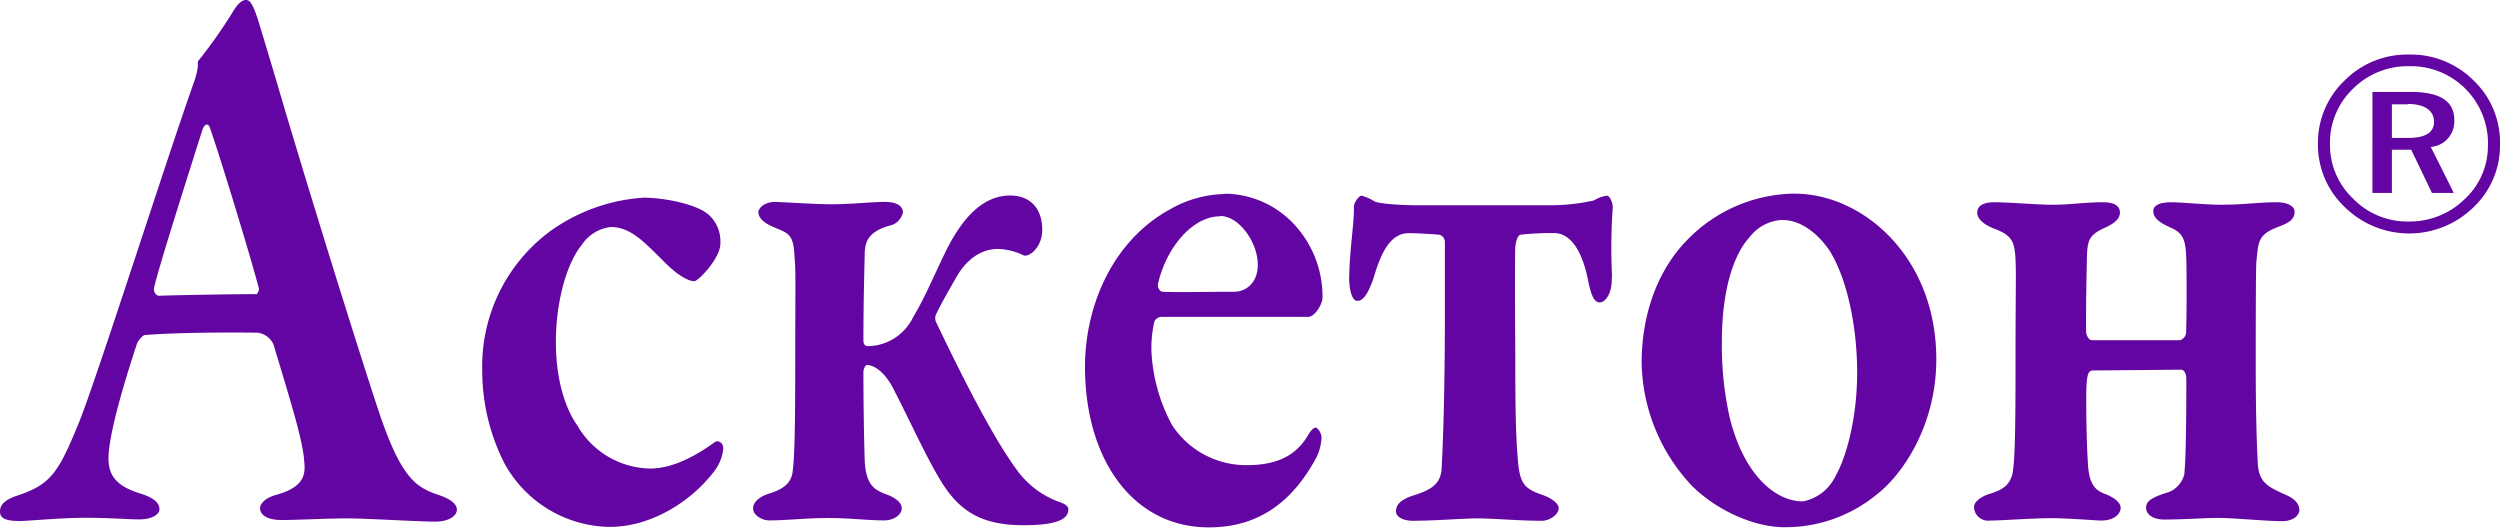
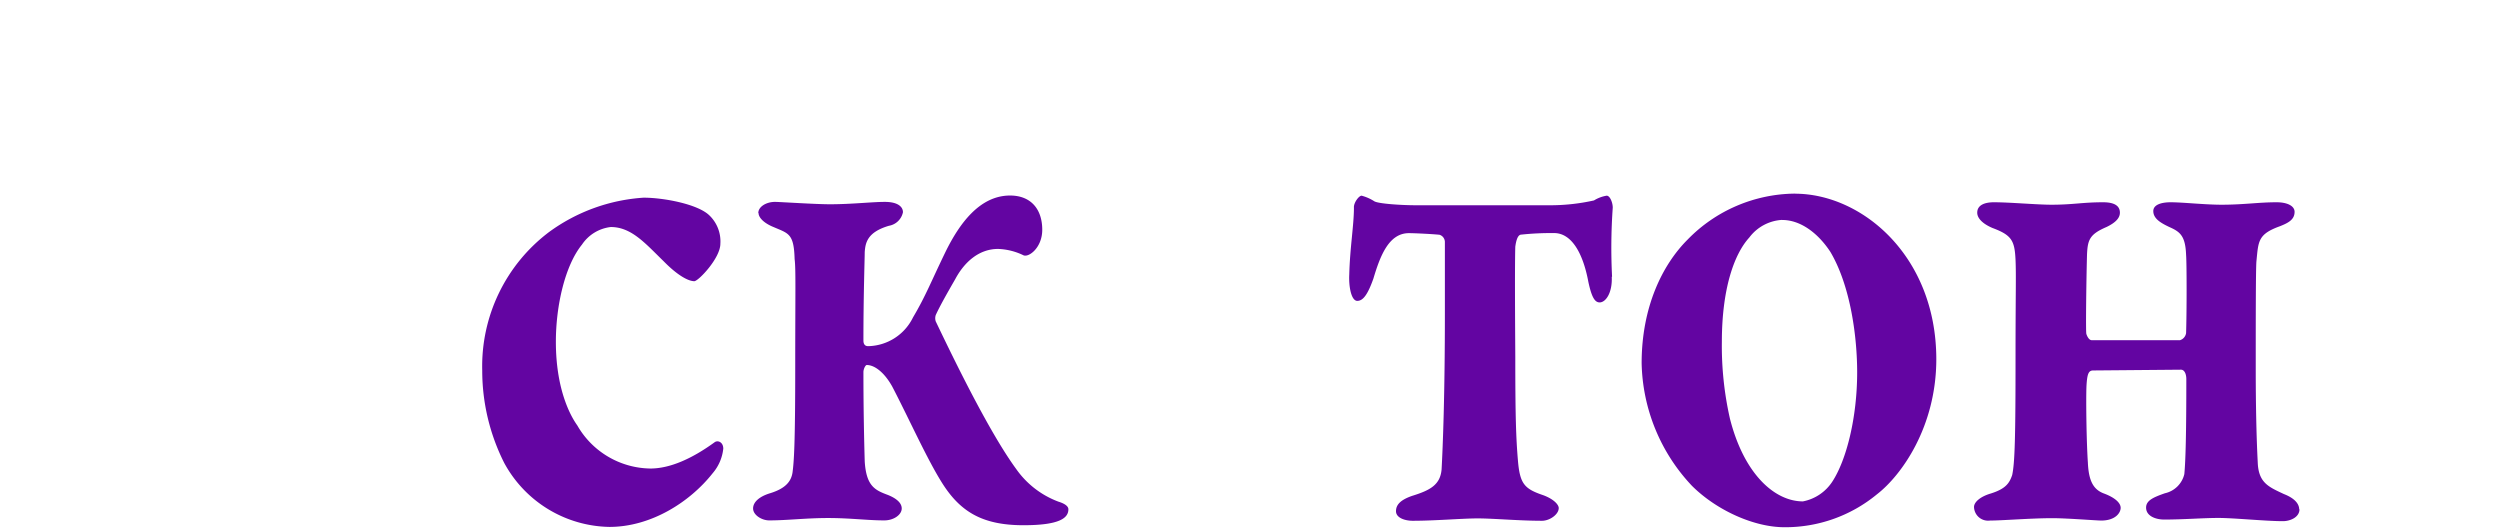
<svg xmlns="http://www.w3.org/2000/svg" viewBox="0 0 326.29 68.87">
  <defs>
    <style>.cls-1{fill:#6305a2;}</style>
  </defs>
  <title>Asset 1300</title>
  <g id="Layer_2" data-name="Layer 2">
    <g id="Layer_1-2" data-name="Layer 1">
-       <path class="cls-1" d="M314.4,7.12a11.59,11.59,0,0,1,8.44,3.38,11.14,11.14,0,0,1,3.45,8.29,11.1,11.1,0,0,1-3.47,8.27A12,12,0,0,1,306,27a11.18,11.18,0,0,1-3.47-8.24A11.18,11.18,0,0,1,306,10.52a11.51,11.51,0,0,1,8.41-3.4m10.31,11.77A10.06,10.06,0,0,0,314.43,8.64a10.11,10.11,0,0,0-7.33,2.95,9.72,9.72,0,0,0-3,7.2,9.65,9.65,0,0,0,3,7.12,9.85,9.85,0,0,0,7.2,3A10.26,10.26,0,0,0,321.67,26,9.41,9.41,0,0,0,324.71,18.89ZM314.7,12c3.74,0,5.62,1.21,5.62,3.62a3.33,3.33,0,0,1-3.06,3.56l3,6h-2.85l-2.71-5.64h-2.52v5.64h-2.54V12Zm-.45,1.62h-2.07V18h2.14c2.24,0,3.36-.71,3.36-2.11S316.54,13.57,314.25,13.57Z" />
-       <path class="cls-1" d="M33.39,38.39c-2.8,0-9.26.1-12.67.21-.35,0-.7-.52-.62-1,.53-2.5,4.72-15.61,6.3-20.6.26-.83.78-1,1-.31,1.22,3.43,5.07,16,6.38,20.91a.85.85,0,0,1-.35.83M32.08,0c-.44,0-1,.42-1.57,1.35A65.3,65.3,0,0,1,26,7.8c-.26.21-.17.52-.17.83a9.15,9.15,0,0,1-.44,1.88c-3.67,10.3-13.11,40-15.21,44.94-2.54,6.14-3.5,7.8-8,9.26C.35,65.33,0,66.06,0,66.79S.52,68,2.53,68c1.32,0,5.25-.42,8.66-.42,3.23,0,5.42.21,7,.21,1.4,0,2.62-.52,2.62-1.35S20,64.92,18.27,64.4c-3.24-1-4.11-2.5-4.11-4.58s1-6.76,3.76-15.09c.17-.31.7-1,1-1,1.22-.1,5.42-.41,14.69-.31a2.63,2.63,0,0,1,2.09,1.56c2,6.66,3.85,12.49,4,15.19.18,1.66.09,3.33-3.49,4.37-1.66.42-2.27,1.25-2.27,1.77,0,.93,1,1.56,2.79,1.56,2.28,0,5.68-.21,8.57-.21,2.71,0,9.26.42,11.45.42,2,0,2.88-.84,2.88-1.56s-.78-1.36-2.27-1.88c-3-1-4.89-2.08-7.78-10.5-1.75-5.2-7.69-24-12.5-40.16-1.13-3.85-2.71-9.15-3.49-11.65C32.87.21,32.52,0,32.08,0Z" />
      <path class="cls-1" d="M84,25.8a23.47,23.47,0,0,0-12.32,4.47,21.92,21.92,0,0,0-8.74,18.1,26.71,26.71,0,0,0,2.88,12.07,15.92,15.92,0,0,0,13.72,8.33c5.42,0,10.49-3.23,13.47-7a5.85,5.85,0,0,0,1.39-3.22c0-.83-.7-1.14-1.13-.83-3,2.18-5.86,3.43-8.39,3.43a11.16,11.16,0,0,1-9.53-5.62c-.44-.62-2.8-4-2.8-10.92,0-4.79,1.22-10,3.41-12.69a5.24,5.24,0,0,1,3.76-2.29c2.71,0,4.54,2.18,6.9,4.47,1.84,1.88,3.24,2.6,4,2.6.52,0,3.4-3,3.4-4.89a4.7,4.7,0,0,0-1.48-3.74C91,26.63,86.62,25.8,84,25.8" />
      <path class="cls-1" d="M99,27.78c0,.62.7,1.35,2,1.87,1.92.83,2.62.83,2.71,4.16.17,1.25.08,4.47.08,13.84,0,10.61-.17,12.58-.35,14-.17,1.15-.87,2.08-2.88,2.71-1.4.41-2.27,1.14-2.27,2s1.13,1.56,2.1,1.56c2.35,0,4.8-.31,7.69-.31s5.15.31,7.34.31c1.22,0,2.27-.73,2.27-1.56,0-.62-.52-1.25-1.83-1.77-1.66-.62-2.8-1.14-3-4.37-.08-2.8-.17-6.86-.17-11.65,0-.41.26-.93.44-.93,1,0,2.27.93,3.32,2.81,2.27,4.36,4.63,9.67,6.64,12.79,2.36,3.64,5.25,5.31,10.49,5.31,4.72,0,5.86-.94,5.86-2.08,0-.52-.79-.84-1.31-1a11.76,11.76,0,0,1-5.51-4.27c-3.58-4.89-8.3-14.67-10.49-19.25a1.31,1.31,0,0,1,0-.83c.52-1.14,1.4-2.7,2.54-4.68,1.22-2.29,3.14-3.95,5.59-3.95a8.16,8.16,0,0,1,3.32.83c.7.31,2.45-1,2.45-3.33,0-2.7-1.49-4.47-4.2-4.47-4,0-6.64,3.74-8.39,7.28-1.92,3.95-2.62,5.83-4.28,8.63a6.66,6.66,0,0,1-5.86,3.75c-.44,0-.61-.31-.61-.73,0-5.93.17-10.71.17-11.55.09-1.24.35-2.6,3.15-3.43a2.26,2.26,0,0,0,1.84-1.77c0-.73-.7-1.35-2.36-1.35s-4.37.31-7.17.31c-1.92,0-6.56-.31-7.17-.31-1.13,0-2.18.62-2.18,1.46" />
-       <path class="cls-1" d="M159.26,28.19c2.45,0,4.9,3.44,4.9,6.35,0,2.5-1.66,3.54-3.06,3.54-4.37,0-7.08.1-9.35,0-.35,0-.7-.52-.62-1,1.05-4.69,4.46-8.85,8.13-8.85m.61-2.91a14.92,14.92,0,0,0-7.16,2c-7.26,3.95-11.1,12.27-11.1,20.59,0,11.86,6.11,20.92,16.17,20.92,7.16,0,11.27-4.06,14-9.06a6.5,6.5,0,0,0,.7-2.6c0-.62-.44-1.35-.79-1.35s-.78.63-1.13,1.25c-1.66,2.6-4.2,3.64-7.87,3.64a11.55,11.55,0,0,1-9.7-5.2,22.45,22.45,0,0,1-2.71-9.68,15.8,15.8,0,0,1,.35-3.74,1,1,0,0,1,1-.73h19.06c1,0,1.92-1.77,1.92-2.5a13.85,13.85,0,0,0-3.32-9.15A12.53,12.53,0,0,0,159.87,25.28Z" />
      <path class="cls-1" d="M210.4,36.1a74.7,74.7,0,0,1,.09-9c0-.63-.35-1.56-.79-1.56a4.52,4.52,0,0,0-1.66.62,26.4,26.4,0,0,1-6,.63H184.87c-2.09,0-5-.21-5.5-.52a5.84,5.84,0,0,0-1.66-.73c-.35,0-1.05.93-1,1.56,0,2.29-.52,5.2-.61,8.74-.08,1.56.26,3.43,1.05,3.43s1.4-.94,2.1-2.91c.87-2.92,2-5.93,4.63-5.93.7,0,2.89.1,4,.21a1,1,0,0,1,.7,1V41c0,10.51-.26,17.16-.43,20.28-.18,2-1.49,2.71-3.85,3.44-1.49.52-2.1,1.14-2.1,2s1.14,1.25,2.19,1.25c2.88,0,6.47-.31,8.48-.31s5.41.31,8.39.31c1,0,2.18-.83,2.18-1.66,0-.42-.61-1.15-2-1.67-2.45-.83-3.06-1.45-3.32-4.47s-.35-5.93-.35-13.52c0-1.15-.09-11.45,0-14.46.09-.63.26-1.46.7-1.56a37.33,37.33,0,0,1,4.37-.21c2.27,0,3.76,2.6,4.46,6.34.44,2.08.87,2.71,1.48,2.71.79,0,1.67-1.25,1.58-3.33" />
      <path class="cls-1" d="M232.6,28.71c2.45,0,4.72,1.77,6.29,4.16,2.71,4.58,3.5,11.34,3.5,15.71,0,5.93-1.4,11.45-3.23,14.26a5.92,5.92,0,0,1-3.85,2.6c-3.67,0-7.69-3.54-9.53-10.82a43,43,0,0,1-1.05-10c0-6.87,1.58-11.44,3.59-13.63a5.75,5.75,0,0,1,4.28-2.29m1.66-3.43a19.78,19.78,0,0,0-14,6c-3.33,3.33-6,8.85-6,16.13a24,24,0,0,0,6.56,16c3.23,3.22,8.13,5.41,12.06,5.41a18.77,18.77,0,0,0,12.06-4.27c3.24-2.49,7.78-8.84,7.78-17.68C252.7,33.39,243,25.28,234.26,25.28Z" />
      <path class="cls-1" d="M300.08,66.48c0-.73-.61-1.46-2-2-2-.94-3.32-1.46-3.41-4.16-.17-3.23-.26-7.6-.26-12.17,0-5.62,0-13.11.09-14.05.26-2.6.17-3.53,3.06-4.57,1.05-.42,1.92-.84,1.92-1.88,0-.73-.87-1.25-2.36-1.25-2.36,0-4.28.32-7.17.32-2.18,0-5.07-.32-6.64-.32-1.23,0-2.27.32-2.27,1.15,0,1,1,1.56,2.09,2.08,1.4.62,2.1,1.14,2.19,3.64.09,1.14.09,7.39,0,10.2a1.15,1.15,0,0,1-.79.93H273c-.35,0-.61-.52-.7-.83s0-7.18.09-10.4c.09-1.88.35-2.6,2.54-3.54,1.31-.63,1.75-1.25,1.75-1.87,0-.94-.79-1.36-2.19-1.36-2.71,0-3.93.32-6.73.32-1.92,0-5.42-.32-7.52-.32-1.13,0-2.18.32-2.18,1.36,0,.72.7,1.45,2,2,2.53.94,2.88,1.67,3,4.16.09,2.09,0,4.58,0,12.49,0,10.61-.09,14-.44,15.6-.35,1-.78,1.77-2.79,2.4-1.4.41-2.19,1.14-2.19,1.76a1.84,1.84,0,0,0,2.1,1.77c1.57,0,5.33-.31,8.13-.31,1.92,0,5.77.31,6.38.31,1.83,0,2.53-1,2.53-1.66s-.78-1.35-2.18-1.87-2-1.67-2.1-4.06c-.18-2.6-.26-8.22-.18-10,.09-1.56.27-2,.88-2l11.45-.1c.44,0,.7.52.7,1.25,0,7-.09,10.61-.26,12.38a3.35,3.35,0,0,1-2.54,2.5c-1.48.52-2.45.93-2.45,1.87,0,1.14,1.32,1.56,2.36,1.56,2.54,0,5.07-.21,7.08-.21s6.21.42,8.4.42c1,0,2.18-.52,2.18-1.56" />
    </g>
  </g>
</svg>